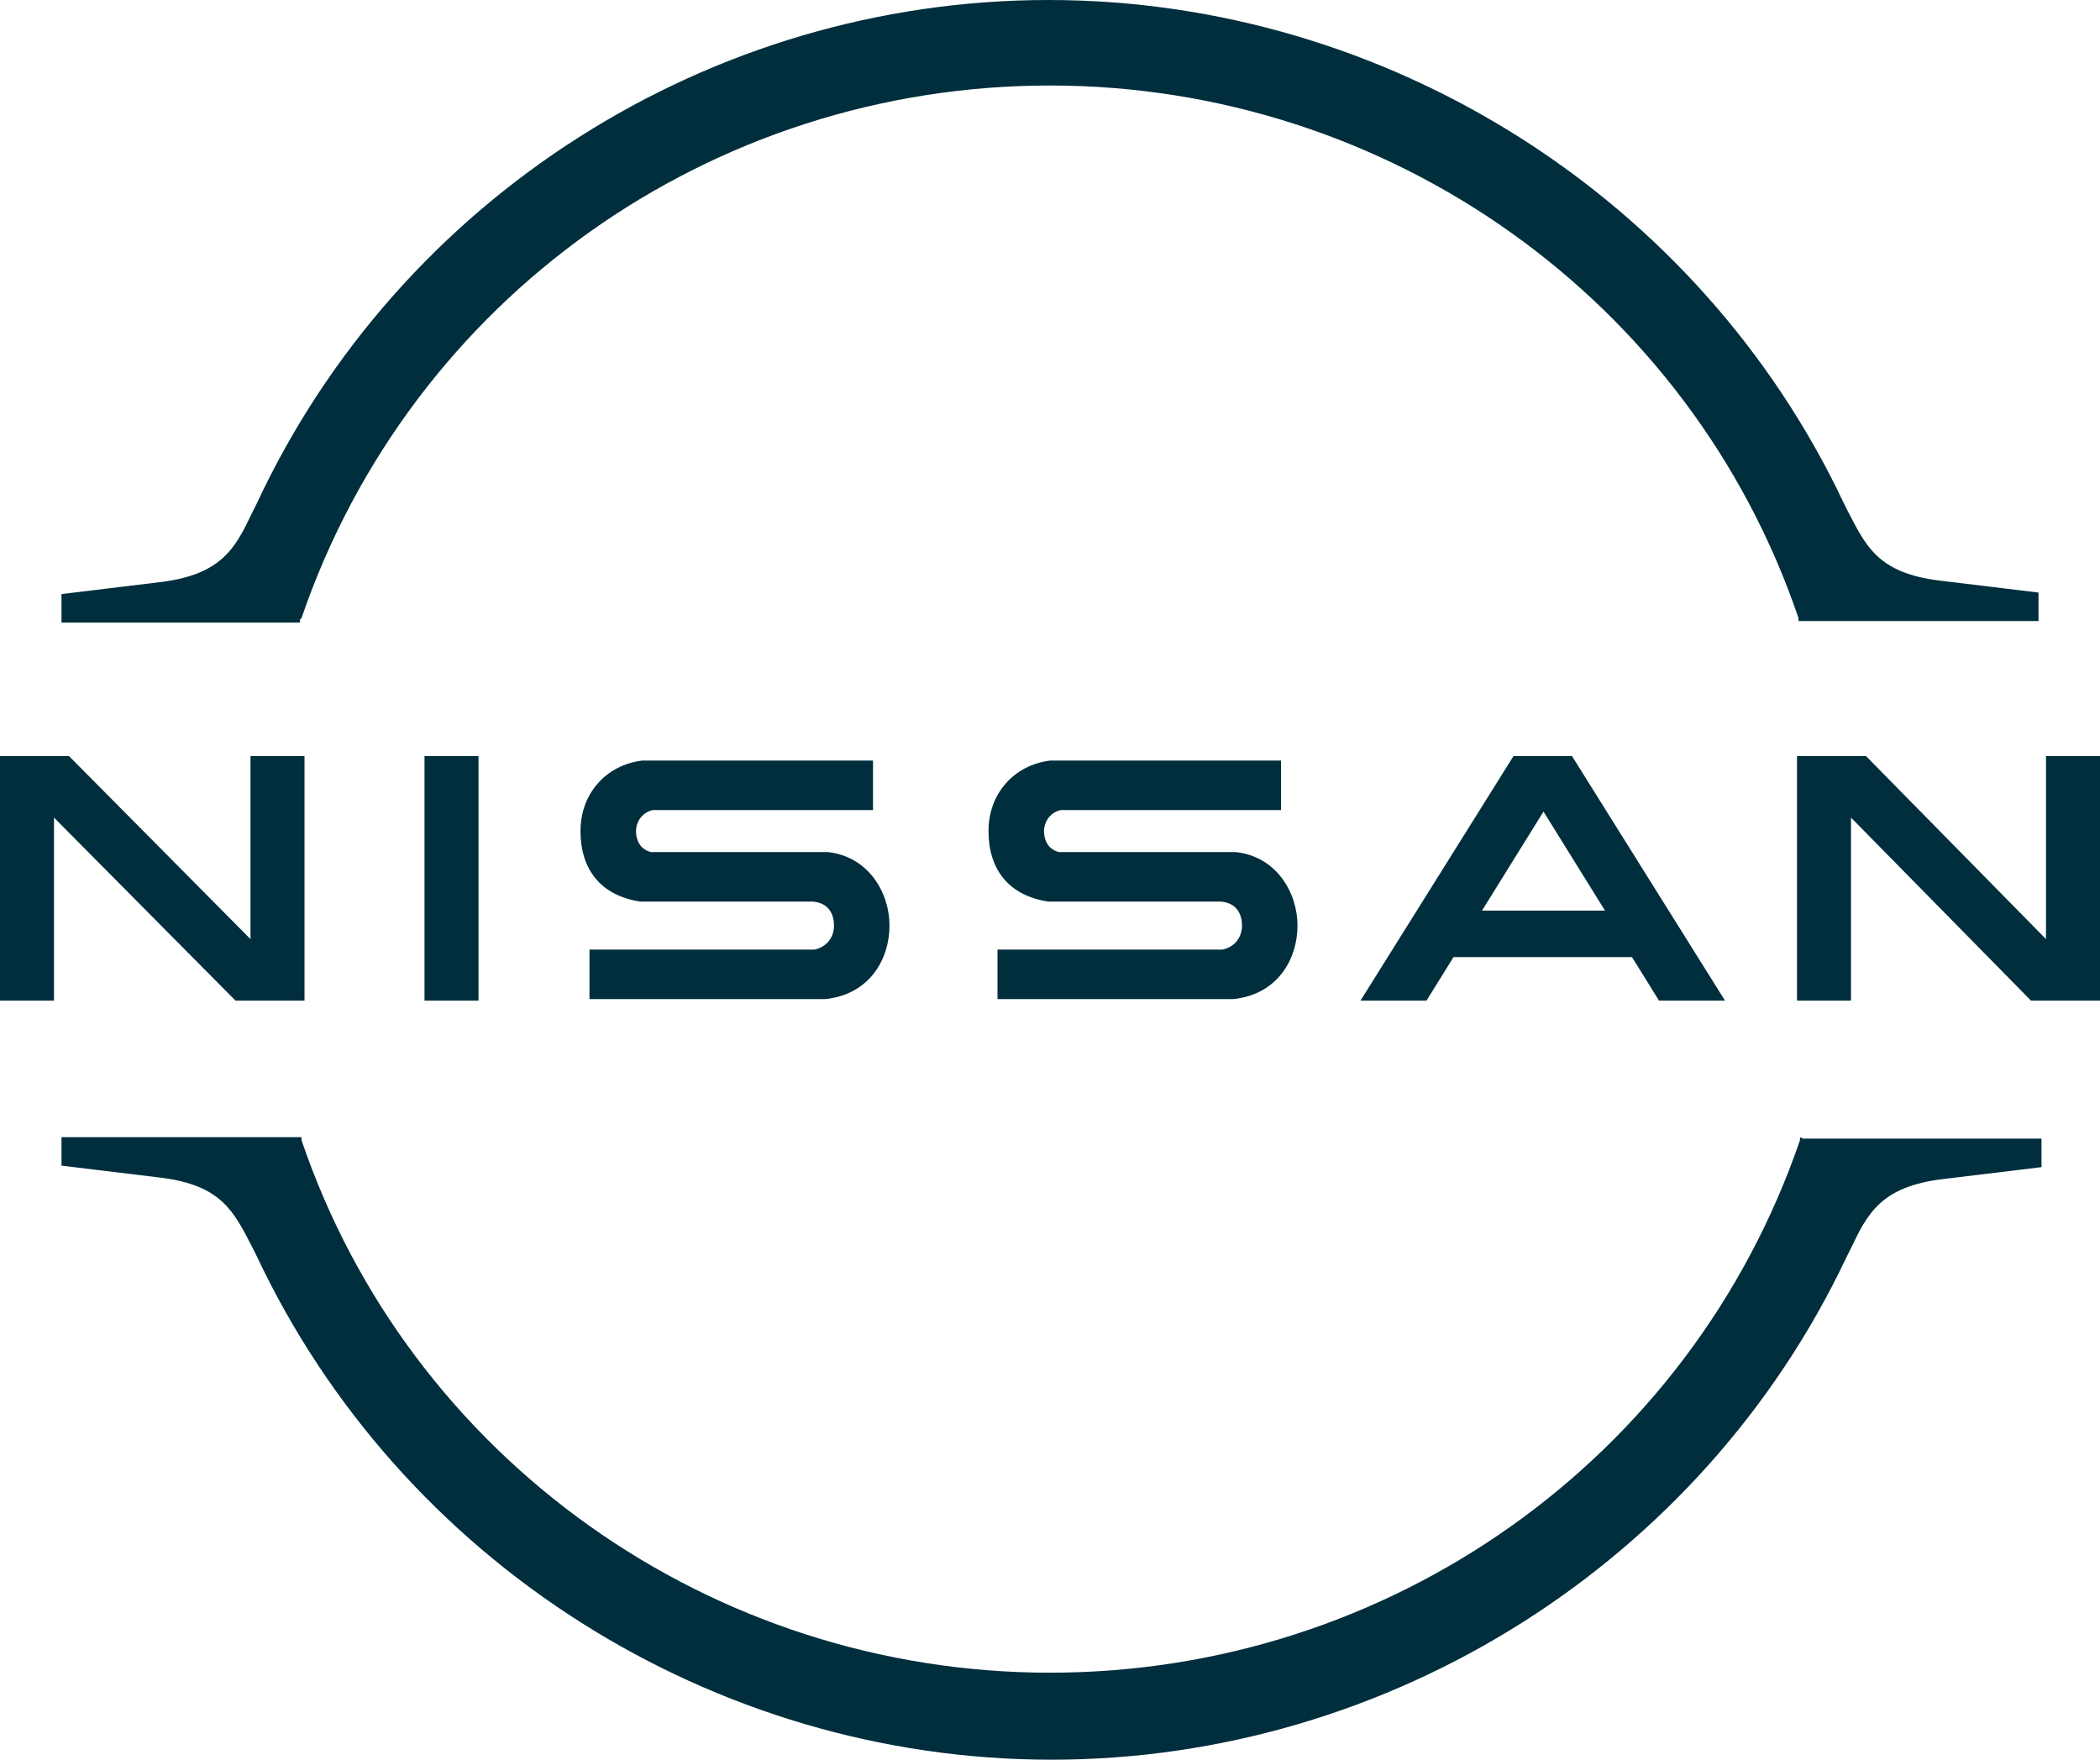
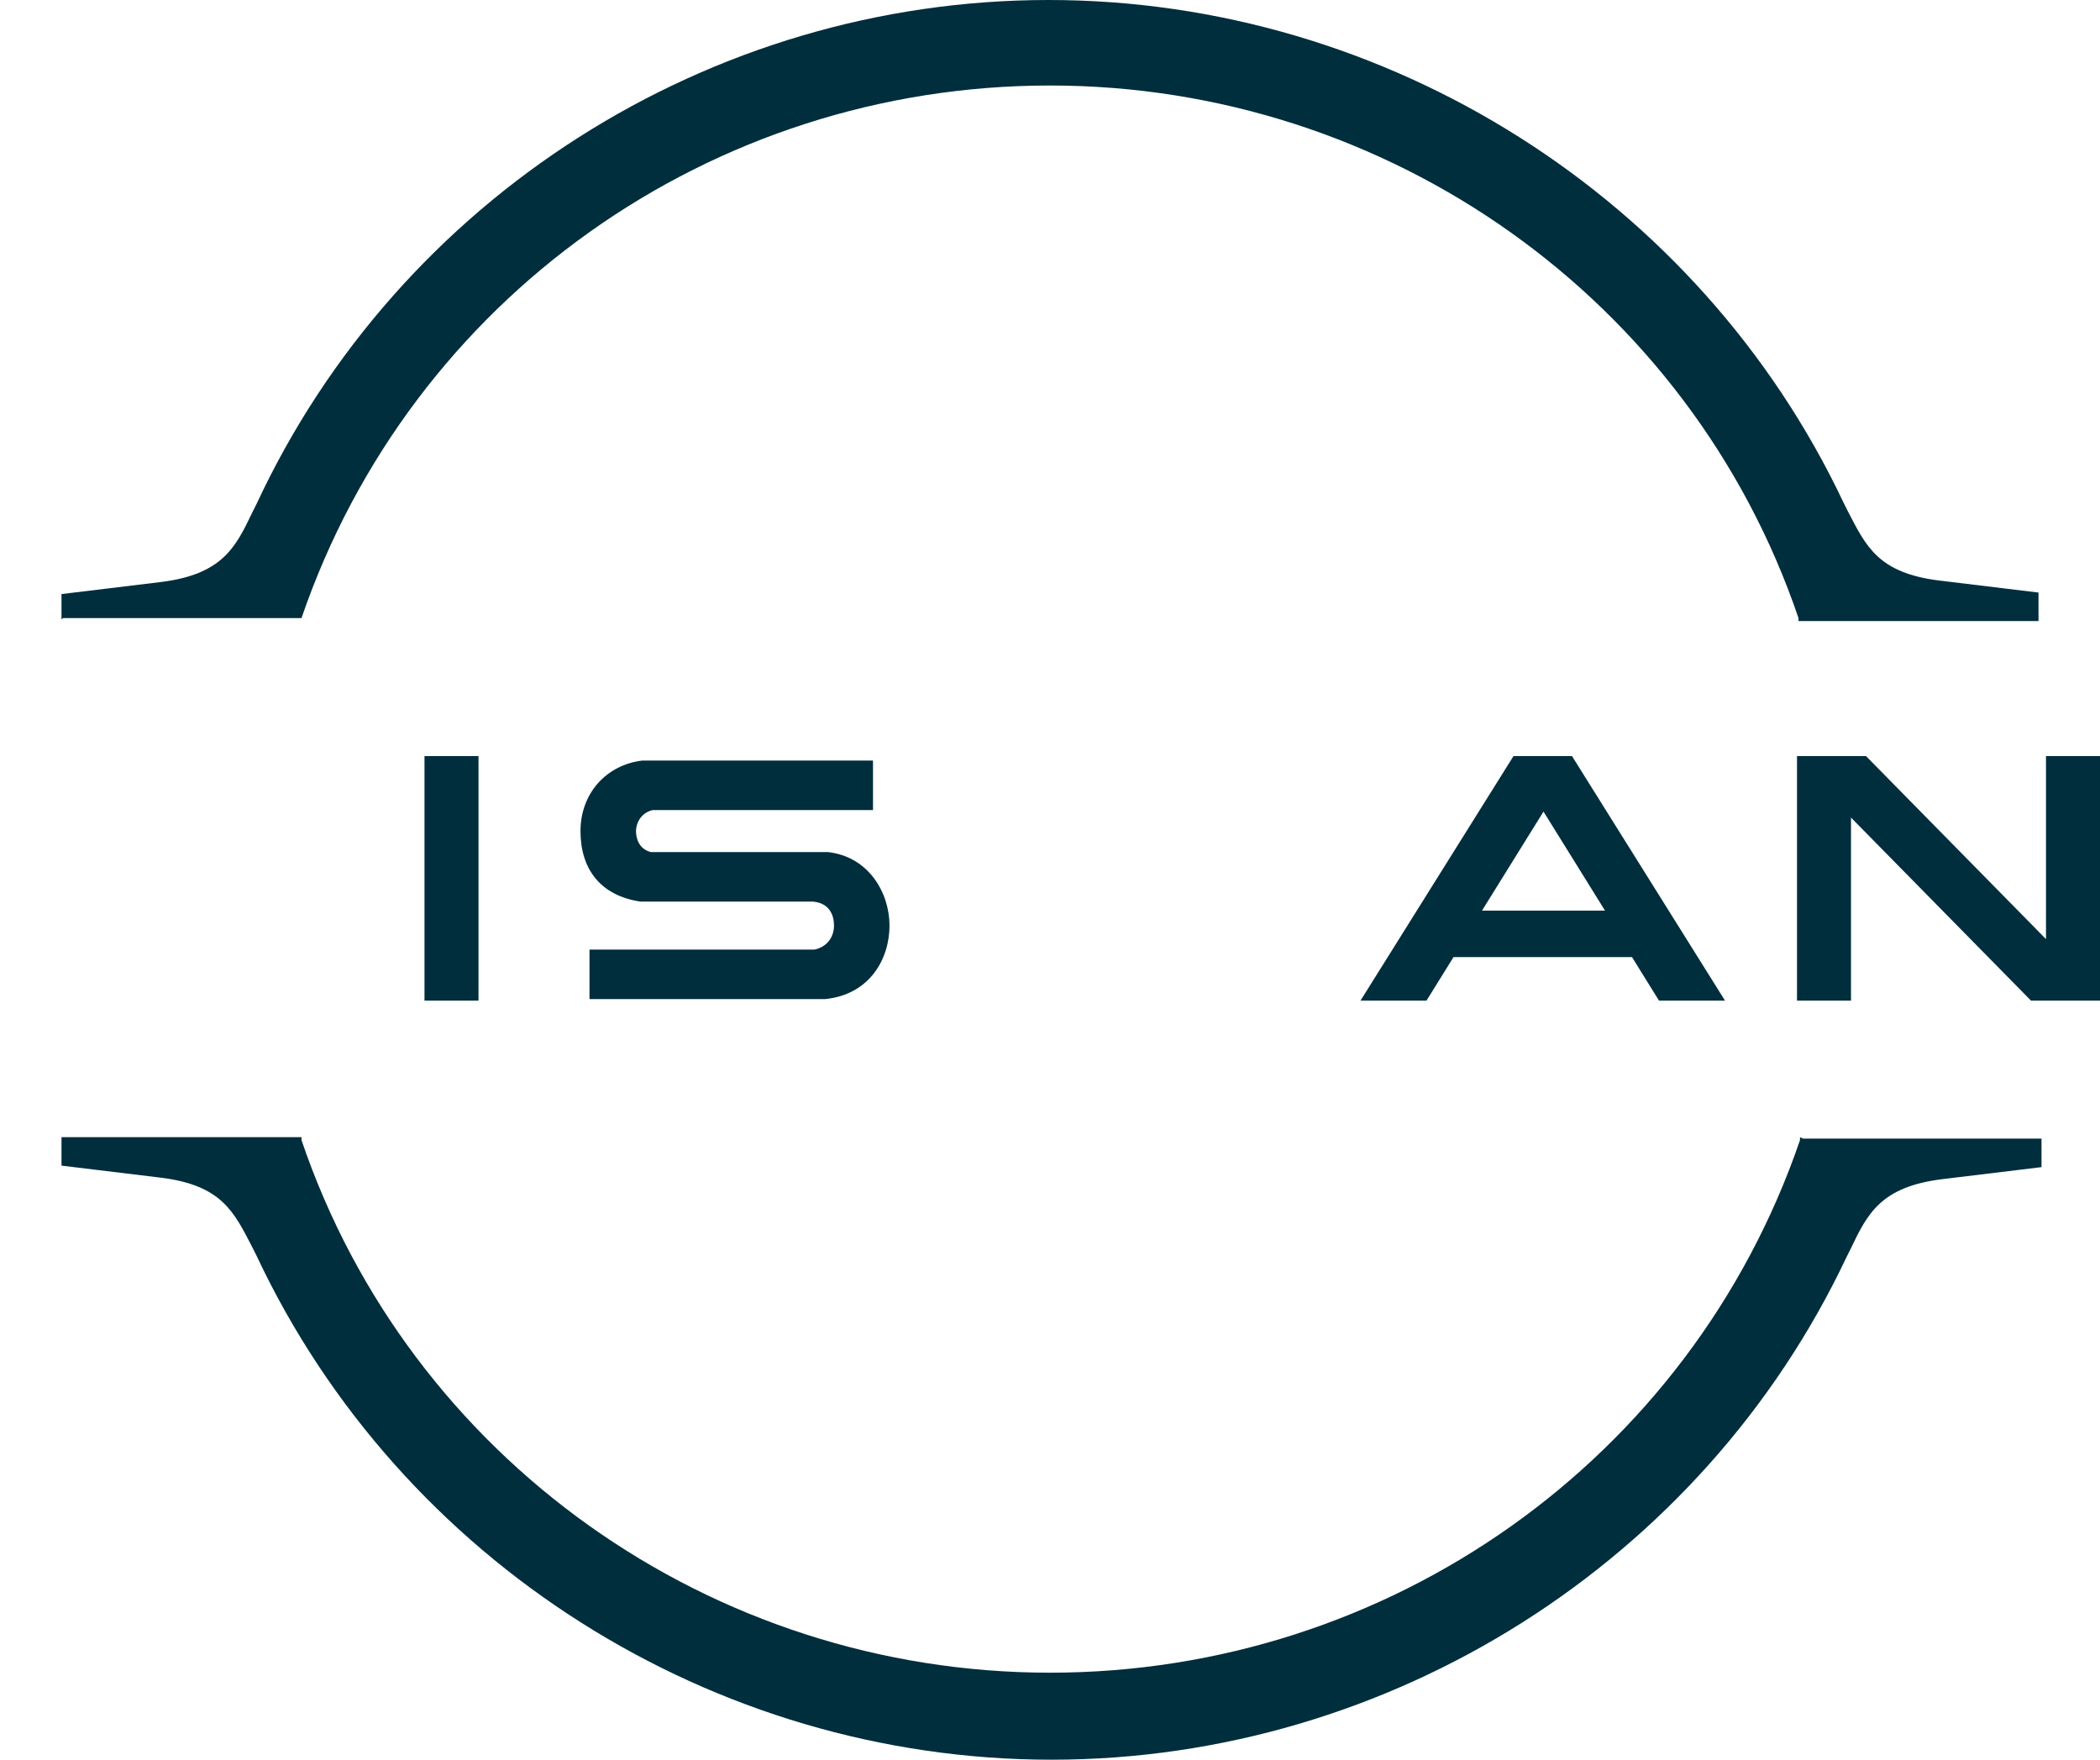
<svg xmlns="http://www.w3.org/2000/svg" version="1.1" viewBox="0 0 140 117.3" fill="#002E3D">
-   <path d="M81.6,63.3h-15.1v3.3h15.7c3-.3,4.3-2.7,4.3-4.9s-1.4-4.6-4.1-4.9h-11.8c-.8-.2-1-.9-1-1.4s.3-1.2,1.1-1.4h14.7v-3.3h-15.4c-2.4.3-4.1,2.2-4.1,4.7s1.3,4.3,4,4.7h11.5c1.1.1,1.4.9,1.4,1.6s-.4,1.4-1.3,1.6h.1Z" />
  <path d="M54.4,63.3h-15.1v3.3h15.7c3-.3,4.3-2.7,4.3-4.9s-1.4-4.6-4.1-4.9h-11.8c-.8-.2-1-.9-1-1.4s.3-1.2,1.1-1.4h14.7v-3.3h-15.4c-2.4.3-4.1,2.2-4.1,4.7s1.3,4.3,4,4.7h11.5c1.1.1,1.4.9,1.4,1.6s-.4,1.4-1.3,1.6h.1Z" />
  <rect x="28.3" y="50.4" width="3.6" height="16.3" />
-   <polygon points="20.3 66.7 20.3 50.4 16.7 50.4 16.7 62.6 4.6 50.4 0 50.4 0 66.7 3.6 66.7 3.6 54.5 15.7 66.7 20.3 66.7" />
  <polygon points="136.4 50.4 136.4 62.6 124.4 50.4 119.8 50.4 119.8 66.7 123.4 66.7 123.4 54.5 135.4 66.7 140 66.7 140 50.4 136.4 50.4" />
  <path d="M104.8,50.4h-3.9l-10.2,16.3h4.4l1.8-2.9h11.9l1.8,2.9h4.4l-10.2-16.3h0ZM98.8,60.7l4.1-6.6,4.1,6.6h-8.2Z" />
-   <path d="M20.1,41.2C27.4,19.9,47.4,5.7,70,5.7s42.7,14.3,49.9,35.5v.2h16v-1.9l-6.6-.8c-4.1-.5-4.9-2.3-6.1-4.6l-.3-.6C113.3,13.2,92.5,0,69.9,0S26.6,13.2,17.1,33.6l-.3.6c-1.1,2.3-2,4.1-6.1,4.6l-6.6.8v1.9h15.9v-.2h0l.1-.1Z" />
+   <path d="M20.1,41.2C27.4,19.9,47.4,5.7,70,5.7s42.7,14.3,49.9,35.5v.2h16v-1.9l-6.6-.8c-4.1-.5-4.9-2.3-6.1-4.6l-.3-.6C113.3,13.2,92.5,0,69.9,0S26.6,13.2,17.1,33.6l-.3.6c-1.1,2.3-2,4.1-6.1,4.6l-6.6.8v1.9v-.2h0l.1-.1Z" />
  <path d="M120,75.8v.2c-7.3,21.3-27.4,35.5-50,35.5s-42.7-14.3-49.9-35.5v-.2H4.1v1.9l6.6.8c4.1.5,4.9,2.3,6.1,4.6l.3.6c9.6,20.4,30.4,33.6,53,33.6s43.4-13.2,53-33.5l.3-.6c1.1-2.3,2-4.1,6.1-4.6l6.6-.8v-1.9h-15.9l-.2-.1Z" />
</svg>